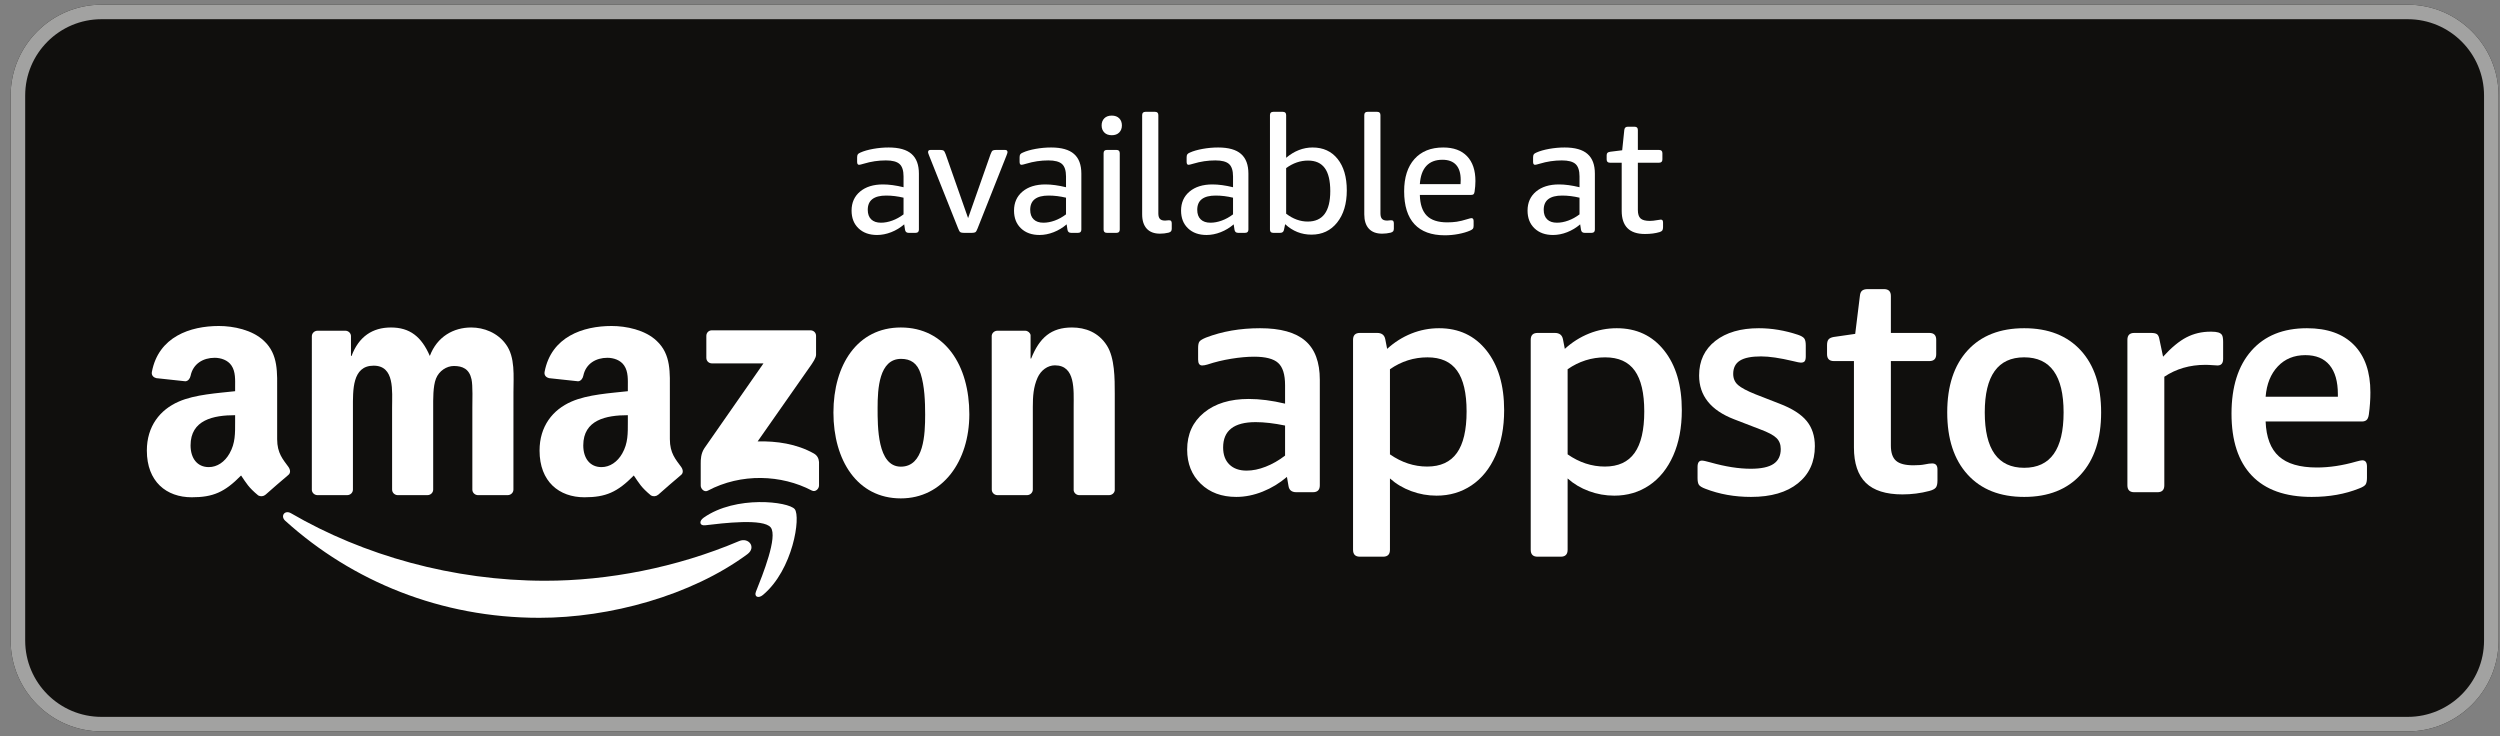
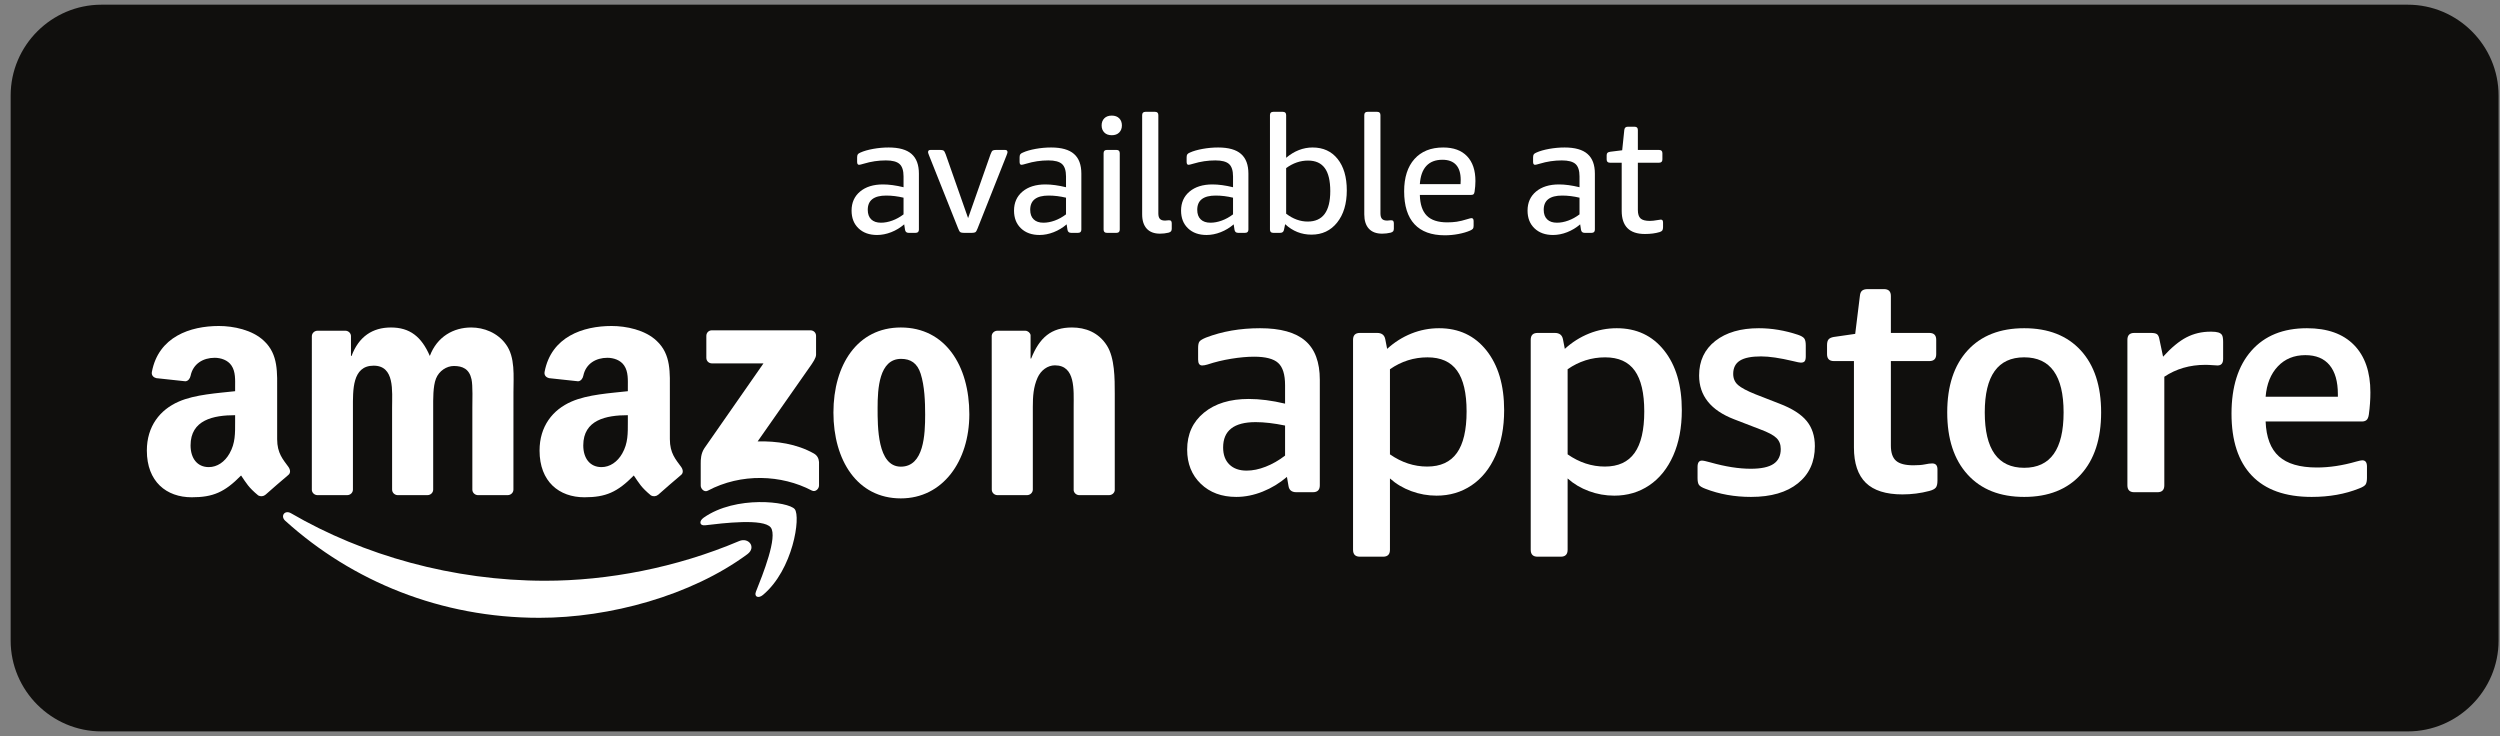
<svg xmlns="http://www.w3.org/2000/svg" width="146" height="43" viewBox="0 0 146 43" fill="none">
  <rect x="0" y="0" width="146" height="43" fill="#808080" stroke="none" />
  <g clip-path="url(#clip0_581_8852)">
    <path d="M140.614 42.714H5.925C3.008 42.714 0.622 40.327 0.622 37.409V5.579C0.622 2.661 3.008 0.274 5.925 0.274H140.614C143.53 0.274 145.917 2.661 145.917 5.579V37.409C145.917 40.327 143.53 42.714 140.614 42.714Z" fill="#100F0D" />
-     <path d="M140.614 0.274H5.925C3.008 0.274 0.622 2.661 0.622 5.579V37.409C0.622 40.327 3.008 42.714 5.925 42.714H140.614C143.53 42.714 145.917 40.327 145.917 37.409V5.579C145.917 2.661 143.53 0.274 140.614 0.274ZM140.614 1.122C143.07 1.122 145.068 3.121 145.068 5.579V37.409C145.068 39.866 143.07 41.865 140.614 41.865H5.925C3.469 41.865 1.471 39.866 1.471 37.409V5.579C1.471 3.121 3.469 1.122 5.925 1.122H140.614Z" fill="#A2A2A1" />
    <path fill-rule="evenodd" clip-rule="evenodd" d="M43.645 32.366C40.36 34.79 35.599 36.08 31.498 36.08C25.752 36.08 20.578 33.955 16.662 30.417C16.354 30.14 16.628 29.76 16.997 29.975C21.223 32.434 26.448 33.916 31.843 33.916C35.484 33.916 39.485 33.16 43.167 31.598C43.722 31.362 44.188 31.964 43.645 32.366Z" fill="white" />
    <path fill-rule="evenodd" clip-rule="evenodd" d="M45.011 30.804C44.591 30.267 42.234 30.55 41.175 30.677C40.855 30.715 40.805 30.435 41.094 30.232C42.974 28.911 46.054 29.292 46.413 29.735C46.773 30.18 46.318 33.27 44.556 34.745C44.285 34.971 44.027 34.851 44.148 34.551C44.544 33.561 45.432 31.343 45.011 30.804Z" fill="white" />
    <path fill-rule="evenodd" clip-rule="evenodd" d="M41.25 20.899V19.615C41.252 19.42 41.398 19.29 41.576 19.29L47.326 19.29C47.51 19.29 47.658 19.424 47.658 19.613V20.715C47.656 20.899 47.5 21.14 47.225 21.523L44.246 25.778C45.352 25.752 46.521 25.917 47.526 26.482C47.752 26.61 47.813 26.798 47.831 26.983V28.353C47.831 28.542 47.624 28.76 47.407 28.646C45.638 27.719 43.289 27.617 41.331 28.658C41.132 28.764 40.922 28.549 40.922 28.36V27.058C40.922 26.849 40.926 26.493 41.136 26.176L44.587 21.222H41.582C41.398 21.222 41.252 21.091 41.25 20.899Z" fill="white" />
    <path fill-rule="evenodd" clip-rule="evenodd" d="M20.273 28.916H18.524C18.357 28.905 18.225 28.78 18.211 28.62L18.212 19.637C18.212 19.457 18.363 19.314 18.55 19.314L20.179 19.314C20.35 19.322 20.486 19.451 20.497 19.615V20.788H20.53C20.955 19.654 21.755 19.125 22.832 19.125C23.926 19.125 24.613 19.654 25.102 20.788C25.527 19.654 26.491 19.125 27.519 19.125C28.255 19.125 29.055 19.427 29.545 20.108C30.1 20.864 29.986 21.96 29.986 22.924L29.984 28.593C29.984 28.772 29.833 28.916 29.647 28.916H27.899C27.723 28.905 27.585 28.766 27.585 28.594L27.585 23.831C27.585 23.454 27.618 22.508 27.536 22.149C27.405 21.544 27.013 21.374 26.507 21.374C26.082 21.374 25.641 21.658 25.462 22.11C25.282 22.565 25.298 23.32 25.298 23.831V28.593C25.298 28.772 25.148 28.916 24.961 28.916H23.213C23.038 28.905 22.899 28.766 22.899 28.594L22.898 23.831C22.898 22.829 23.06 21.355 21.82 21.355C20.562 21.355 20.611 22.791 20.611 23.831L20.611 28.593C20.611 28.772 20.46 28.916 20.273 28.916Z" fill="white" />
    <path fill-rule="evenodd" clip-rule="evenodd" d="M52.624 20.958C51.334 20.958 51.252 22.716 51.252 23.813C51.252 24.909 51.236 27.253 52.608 27.253C53.964 27.253 54.029 25.363 54.029 24.21C54.029 23.454 53.996 22.546 53.767 21.828C53.571 21.204 53.179 20.958 52.624 20.958ZM52.608 19.125C55.205 19.125 56.609 21.355 56.609 24.191C56.609 26.932 55.058 29.106 52.608 29.106C50.06 29.106 48.672 26.875 48.672 24.096C48.672 21.298 50.076 19.125 52.608 19.125Z" fill="white" />
    <path fill-rule="evenodd" clip-rule="evenodd" d="M59.976 28.916H58.233C58.058 28.905 57.92 28.766 57.92 28.594L57.916 19.608C57.931 19.443 58.076 19.314 58.252 19.314L59.876 19.314C60.028 19.321 60.155 19.426 60.186 19.565V20.939H60.219C60.709 19.71 61.395 19.125 62.604 19.125C63.387 19.125 64.155 19.407 64.645 20.183C65.102 20.901 65.102 22.11 65.102 22.981V28.634C65.083 28.793 64.94 28.916 64.767 28.916H63.013C62.851 28.906 62.721 28.787 62.702 28.634V23.756C62.702 22.773 62.816 21.336 61.608 21.336C61.183 21.336 60.791 21.62 60.595 22.054C60.35 22.603 60.317 23.151 60.317 23.756V28.593C60.314 28.772 60.163 28.916 59.976 28.916Z" fill="white" />
    <path fill-rule="evenodd" clip-rule="evenodd" d="M38.429 28.894C38.313 28.998 38.147 29.005 38.017 28.935C37.435 28.452 37.331 28.229 37.014 27.769C36.053 28.747 35.373 29.041 34.129 29.041C32.656 29.041 31.51 28.132 31.51 26.313C31.51 24.892 32.28 23.926 33.376 23.452C34.325 23.035 35.651 22.96 36.666 22.846V22.618C36.666 22.201 36.699 21.71 36.453 21.349C36.24 21.027 35.831 20.895 35.471 20.895C34.804 20.895 34.211 21.236 34.065 21.945C34.035 22.103 33.919 22.259 33.761 22.267L32.065 22.084C31.922 22.052 31.763 21.936 31.804 21.717C32.194 19.66 34.052 19.038 35.716 19.038C36.568 19.038 37.681 19.265 38.352 19.909C39.203 20.705 39.12 21.766 39.12 22.922V25.648C39.12 26.469 39.461 26.829 39.781 27.27C39.893 27.43 39.918 27.619 39.776 27.736C39.418 28.035 38.783 28.587 38.434 28.898L38.429 28.894ZM36.666 24.627C36.666 25.309 36.682 25.877 36.339 26.483C36.06 26.976 35.618 27.279 35.127 27.279C34.456 27.279 34.063 26.767 34.063 26.01C34.063 24.519 35.4 24.247 36.666 24.247V24.627Z" fill="white" />
    <path fill-rule="evenodd" clip-rule="evenodd" d="M15.495 28.894C15.379 28.998 15.212 29.005 15.082 28.935C14.5 28.452 14.397 28.229 14.079 27.769C13.119 28.747 12.439 29.041 11.195 29.041C9.722 29.041 8.576 28.132 8.576 26.313C8.576 24.892 9.345 23.926 10.442 23.452C11.391 23.035 12.717 22.96 13.731 22.846V22.618C13.731 22.201 13.765 21.71 13.519 21.349C13.306 21.027 12.896 20.895 12.537 20.895C11.87 20.895 11.276 21.236 11.131 21.945C11.1 22.103 10.985 22.259 10.826 22.267L9.13 22.084C8.988 22.052 8.828 21.936 8.87 21.717C9.259 19.66 11.117 19.038 12.782 19.038C13.633 19.038 14.746 19.265 15.418 19.909C16.268 20.705 16.186 21.766 16.186 22.922V25.648C16.186 26.469 16.527 26.829 16.846 27.27C16.958 27.43 16.983 27.619 16.841 27.736C16.483 28.035 15.848 28.587 15.499 28.898L15.495 28.894ZM13.731 24.627C13.731 25.309 13.748 25.877 13.404 26.483C13.126 26.976 12.684 27.279 12.193 27.279C11.522 27.279 11.129 26.767 11.129 26.01C11.129 24.519 12.466 24.247 13.731 24.247V24.627Z" fill="white" />
    <path d="M72.801 27.484C73.154 27.484 73.526 27.409 73.916 27.255C74.305 27.104 74.683 26.888 75.048 26.607V24.852C74.403 24.719 73.829 24.652 73.331 24.652C72.064 24.652 71.431 25.144 71.431 26.132C71.431 26.558 71.553 26.89 71.797 27.128C72.04 27.365 72.375 27.484 72.801 27.484ZM72.198 29.02C71.346 29.02 70.655 28.764 70.125 28.252C69.595 27.74 69.33 27.076 69.33 26.259C69.33 25.358 69.656 24.639 70.308 24.103C70.959 23.567 71.833 23.299 72.929 23.299C73.574 23.299 74.281 23.39 75.048 23.573V22.494C75.048 21.873 74.914 21.44 74.646 21.197C74.379 20.953 73.909 20.831 73.24 20.831C72.838 20.831 72.393 20.872 71.906 20.951C71.418 21.03 70.956 21.142 70.517 21.288C70.396 21.324 70.293 21.343 70.207 21.343C70.049 21.343 69.97 21.228 69.97 20.996V20.319C69.97 20.149 69.994 20.027 70.043 19.954C70.091 19.881 70.219 19.802 70.426 19.716C71.376 19.351 72.429 19.168 73.587 19.168C74.78 19.168 75.66 19.412 76.225 19.9C76.793 20.386 77.077 21.148 77.077 22.184V28.343C77.077 28.612 76.942 28.745 76.675 28.745H75.705C75.438 28.745 75.286 28.624 75.248 28.379L75.157 27.85C74.731 28.215 74.26 28.502 73.742 28.709C73.224 28.916 72.71 29.02 72.198 29.02Z" fill="white" />
    <path d="M83.348 27.247C84.126 27.247 84.706 26.982 85.083 26.451C85.46 25.922 85.649 25.115 85.649 24.03C85.649 22.957 85.464 22.163 85.092 21.645C84.72 21.126 84.145 20.869 83.365 20.869C82.574 20.869 81.843 21.099 81.173 21.563V26.534C81.855 27.009 82.58 27.247 83.348 27.247ZM79.419 32.511C79.151 32.511 79.018 32.376 79.018 32.109V19.845C79.018 19.577 79.151 19.443 79.419 19.443H80.424C80.692 19.443 80.851 19.564 80.899 19.808L81.009 20.374C81.435 19.985 81.907 19.687 82.425 19.479C82.942 19.272 83.481 19.168 84.041 19.168C85.198 19.168 86.121 19.601 86.809 20.466C87.496 21.332 87.842 22.494 87.842 23.958C87.842 24.968 87.674 25.851 87.339 26.607C87.004 27.362 86.537 27.941 85.941 28.343C85.344 28.745 84.663 28.946 83.896 28.946C83.384 28.946 82.891 28.858 82.415 28.681C81.94 28.505 81.526 28.258 81.173 27.941V32.109C81.173 32.376 81.039 32.511 80.771 32.511H79.419Z" fill="white" />
    <path d="M93.724 27.247C94.503 27.247 95.082 26.982 95.459 26.451C95.837 25.922 96.025 25.115 96.025 24.03C96.025 22.957 95.84 22.163 95.468 21.645C95.096 21.126 94.522 20.869 93.741 20.869C92.95 20.869 92.219 21.099 91.549 21.563V26.534C92.231 27.009 92.956 27.247 93.724 27.247ZM89.795 32.511C89.527 32.511 89.394 32.376 89.394 32.109V19.845C89.394 19.577 89.527 19.443 89.795 19.443H90.8C91.069 19.443 91.227 19.564 91.276 19.808L91.385 20.374C91.811 19.985 92.283 19.687 92.801 19.479C93.318 19.272 93.857 19.168 94.418 19.168C95.575 19.168 96.498 19.601 97.185 20.466C97.873 21.332 98.218 22.494 98.218 23.958C98.218 24.968 98.05 25.851 97.716 26.607C97.38 27.362 96.914 27.941 96.317 28.343C95.721 28.745 95.039 28.946 94.272 28.946C93.76 28.946 93.267 28.858 92.792 28.681C92.316 28.505 91.902 28.258 91.549 27.941V32.109C91.549 32.376 91.415 32.511 91.147 32.511H89.795Z" fill="white" />
    <path d="M102.26 29.02C101.298 29.02 100.409 28.861 99.593 28.544C99.399 28.471 99.273 28.395 99.218 28.315C99.164 28.237 99.137 28.106 99.137 27.922V27.265C99.137 27.021 99.222 26.899 99.392 26.899C99.477 26.899 99.648 26.936 99.904 27.009C100.769 27.253 101.548 27.375 102.243 27.375C102.852 27.375 103.296 27.28 103.576 27.091C103.856 26.902 103.996 26.613 103.996 26.223C103.996 25.955 103.911 25.738 103.74 25.575C103.569 25.41 103.253 25.242 102.791 25.072L101.274 24.487C99.91 23.963 99.228 23.109 99.228 21.929C99.228 21.076 99.545 20.402 100.177 19.908C100.811 19.414 101.658 19.168 102.717 19.168C103.472 19.168 104.233 19.296 105.001 19.551C105.184 19.613 105.305 19.683 105.366 19.762C105.428 19.842 105.457 19.979 105.457 20.173V20.814C105.457 20.947 105.436 21.041 105.393 21.096C105.351 21.151 105.275 21.178 105.165 21.178C105.104 21.178 104.952 21.148 104.709 21.087C103.941 20.904 103.32 20.814 102.845 20.814C102.285 20.814 101.874 20.895 101.612 21.06C101.35 21.224 101.219 21.483 101.219 21.836C101.219 22.105 101.314 22.321 101.502 22.486C101.691 22.65 102.029 22.83 102.516 23.025L103.922 23.573C104.654 23.853 105.181 24.188 105.503 24.578C105.826 24.968 105.988 25.462 105.988 26.058C105.988 26.973 105.658 27.695 105.001 28.224C104.343 28.755 103.429 29.02 102.26 29.02Z" fill="white" />
    <path d="M111.102 28.873C110.14 28.873 109.428 28.648 108.965 28.198C108.503 27.747 108.27 27.058 108.27 26.132V21.087H107.101C106.833 21.087 106.699 20.953 106.699 20.685V20.156C106.699 19.997 106.731 19.884 106.791 19.817C106.851 19.75 106.949 19.705 107.084 19.68L108.344 19.498L108.617 17.286C108.63 17.14 108.672 17.036 108.746 16.975C108.818 16.915 108.928 16.884 109.074 16.884H110.025C110.292 16.884 110.427 17.018 110.427 17.286V19.443H112.673C112.941 19.443 113.075 19.577 113.075 19.845V20.685C113.075 20.953 112.941 21.087 112.673 21.087H110.427V26.022C110.427 26.437 110.527 26.732 110.728 26.908C110.929 27.085 111.266 27.173 111.742 27.173C112.022 27.173 112.247 27.155 112.417 27.119C112.588 27.083 112.728 27.064 112.837 27.064C113.045 27.064 113.148 27.18 113.148 27.411V28.069C113.148 28.265 113.114 28.401 113.048 28.48C112.98 28.56 112.856 28.624 112.673 28.672C112.162 28.807 111.639 28.873 111.102 28.873Z" fill="white" />
    <path d="M118.213 27.319C119.746 27.319 120.514 26.241 120.514 24.085C120.514 21.94 119.746 20.868 118.213 20.868C116.678 20.868 115.91 21.94 115.91 24.085C115.91 26.241 116.678 27.319 118.213 27.319ZM118.213 29.02C116.799 29.02 115.697 28.584 114.906 27.712C114.114 26.841 113.718 25.633 113.718 24.085C113.718 22.538 114.114 21.332 114.906 20.466C115.697 19.601 116.799 19.168 118.213 19.168C119.625 19.168 120.727 19.601 121.519 20.466C122.311 21.332 122.706 22.538 122.706 24.085C122.706 25.633 122.311 26.841 121.519 27.712C120.727 28.584 119.625 29.02 118.213 29.02Z" fill="white" />
    <path d="M124.642 28.746C124.374 28.746 124.24 28.612 124.24 28.344V19.845C124.24 19.577 124.374 19.443 124.642 19.443H125.61C125.782 19.443 125.9 19.467 125.967 19.516C126.034 19.564 126.08 19.657 126.104 19.79L126.323 20.831C126.81 20.296 127.267 19.918 127.693 19.699C128.12 19.48 128.582 19.37 129.082 19.37H129.155C129.314 19.37 129.444 19.385 129.547 19.415C129.651 19.446 129.724 19.498 129.767 19.57C129.809 19.644 129.831 19.777 129.831 19.972V20.96C129.831 21.216 129.721 21.343 129.502 21.343C129.429 21.343 129.329 21.337 129.2 21.325C129.073 21.314 128.935 21.307 128.789 21.307C127.889 21.307 127.091 21.538 126.396 22.001V28.344C126.396 28.612 126.263 28.746 125.994 28.746H124.642Z" fill="white" />
    <path d="M136.532 23.171V23.025C136.532 22.282 136.371 21.715 136.047 21.324C135.726 20.935 135.253 20.74 134.631 20.74C133.974 20.74 133.438 20.96 133.025 21.398C132.61 21.836 132.372 22.428 132.312 23.171H136.532ZM134.997 29.02C133.463 29.02 132.299 28.605 131.508 27.777C130.716 26.948 130.32 25.741 130.32 24.158C130.32 22.586 130.707 21.362 131.481 20.484C132.254 19.606 133.335 19.168 134.723 19.168C135.917 19.168 136.833 19.494 137.473 20.146C138.112 20.798 138.431 21.721 138.431 22.915C138.431 23.329 138.402 23.763 138.34 24.212C138.316 24.37 138.27 24.477 138.203 24.532C138.137 24.587 138.049 24.615 137.938 24.615H132.312C132.348 25.541 132.607 26.22 133.088 26.652C133.569 27.085 134.31 27.302 135.308 27.302C136.038 27.302 136.806 27.186 137.609 26.954C137.707 26.93 137.78 26.911 137.829 26.899C137.878 26.888 137.92 26.881 137.957 26.881C138.14 26.881 138.231 27.002 138.231 27.247V27.905C138.231 28.087 138.203 28.218 138.149 28.298C138.094 28.376 137.969 28.453 137.774 28.526C136.958 28.855 136.032 29.02 134.997 29.02Z" fill="white" />
    <path d="M51.45 13.006C51.66 13.006 51.879 12.965 52.109 12.882C52.338 12.799 52.557 12.678 52.767 12.519V11.545C52.423 11.463 52.086 11.421 51.756 11.421C51.036 11.421 50.677 11.698 50.677 12.252C50.677 12.494 50.744 12.68 50.877 12.81C51.011 12.941 51.202 13.006 51.45 13.006ZM51.221 13.723C50.769 13.723 50.408 13.593 50.138 13.335C49.867 13.077 49.732 12.732 49.732 12.299C49.732 11.835 49.897 11.464 50.228 11.187C50.559 10.91 51.005 10.771 51.564 10.771C51.92 10.771 52.322 10.826 52.767 10.934V10.304C52.767 9.96 52.689 9.718 52.533 9.578C52.377 9.438 52.112 9.368 51.736 9.368C51.297 9.368 50.868 9.432 50.448 9.559C50.302 9.603 50.209 9.625 50.171 9.625C50.095 9.625 50.056 9.569 50.056 9.454V9.196C50.056 9.113 50.069 9.052 50.095 9.015C50.12 8.976 50.171 8.941 50.247 8.91C50.444 8.82 50.694 8.749 50.996 8.694C51.299 8.64 51.599 8.613 51.898 8.613C52.503 8.613 52.949 8.739 53.235 8.991C53.521 9.242 53.664 9.625 53.664 10.141V13.407C53.664 13.534 53.6 13.598 53.473 13.598H53.063C52.942 13.598 52.872 13.537 52.853 13.417L52.805 13.102C52.576 13.299 52.323 13.452 52.047 13.56C51.769 13.668 51.495 13.723 51.221 13.723Z" fill="white" />
    <path d="M56.28 13.598C56.191 13.598 56.126 13.586 56.084 13.56C56.043 13.534 56 13.461 55.955 13.34L54.266 9.1C54.253 9.062 54.239 9.024 54.223 8.986C54.207 8.947 54.199 8.912 54.199 8.881C54.199 8.798 54.247 8.756 54.342 8.756H54.906C55.001 8.756 55.068 8.769 55.106 8.795C55.144 8.82 55.185 8.893 55.23 9.015L56.537 12.738L57.845 9.015C57.889 8.893 57.931 8.82 57.969 8.795C58.008 8.769 58.074 8.756 58.17 8.756H58.694C58.79 8.756 58.838 8.798 58.838 8.881C58.838 8.912 58.83 8.947 58.814 8.986C58.798 9.024 58.783 9.062 58.772 9.1L57.091 13.34C57.047 13.461 57.003 13.534 56.962 13.56C56.921 13.586 56.856 13.598 56.767 13.598H56.28Z" fill="white" />
    <path d="M60.937 13.006C61.147 13.006 61.367 12.965 61.596 12.882C61.825 12.799 62.044 12.678 62.255 12.519V11.545C61.911 11.463 61.574 11.421 61.243 11.421C60.523 11.421 60.164 11.698 60.164 12.252C60.164 12.494 60.231 12.68 60.365 12.81C60.498 12.941 60.69 13.006 60.937 13.006ZM60.709 13.723C60.257 13.723 59.895 13.593 59.625 13.335C59.354 13.077 59.219 12.732 59.219 12.299C59.219 11.835 59.385 11.464 59.715 11.187C60.046 10.91 60.492 10.771 61.052 10.771C61.408 10.771 61.809 10.826 62.255 10.934V10.304C62.255 9.96 62.176 9.718 62.021 9.578C61.865 9.438 61.599 9.368 61.224 9.368C60.784 9.368 60.355 9.432 59.935 9.559C59.789 9.603 59.697 9.625 59.658 9.625C59.582 9.625 59.544 9.569 59.544 9.454V9.196C59.544 9.113 59.556 9.052 59.582 9.015C59.607 8.976 59.658 8.941 59.735 8.91C59.932 8.82 60.182 8.749 60.483 8.694C60.786 8.64 61.086 8.613 61.386 8.613C61.99 8.613 62.436 8.739 62.722 8.991C63.009 9.242 63.151 9.625 63.151 10.141V13.407C63.151 13.534 63.088 13.598 62.961 13.598H62.55C62.429 13.598 62.359 13.537 62.34 13.417L62.292 13.102C62.064 13.299 61.81 13.452 61.534 13.56C61.257 13.668 60.982 13.723 60.709 13.723Z" fill="white" />
    <path d="M64.64 13.598C64.513 13.598 64.45 13.534 64.45 13.407V8.947C64.45 8.82 64.513 8.756 64.64 8.756H65.204C65.331 8.756 65.394 8.82 65.394 8.947V13.407C65.394 13.534 65.331 13.598 65.204 13.598H64.64ZM64.927 7.897C64.742 7.897 64.597 7.845 64.493 7.739C64.388 7.634 64.335 7.496 64.335 7.324C64.335 7.152 64.388 7.014 64.493 6.908C64.597 6.804 64.742 6.751 64.927 6.751C65.111 6.751 65.256 6.804 65.361 6.908C65.466 7.014 65.519 7.152 65.519 7.324C65.519 7.496 65.466 7.634 65.361 7.739C65.256 7.845 65.111 7.897 64.927 7.897Z" fill="white" />
    <path d="M67.743 13.646C67.406 13.646 67.147 13.549 66.97 13.355C66.792 13.16 66.702 12.882 66.702 12.519V6.723C66.702 6.595 66.766 6.531 66.894 6.531H67.456C67.584 6.531 67.647 6.595 67.647 6.723V12.462C67.647 12.608 67.677 12.715 67.738 12.782C67.798 12.849 67.899 12.882 68.039 12.882C68.077 12.882 68.117 12.879 68.158 12.872C68.199 12.866 68.236 12.863 68.268 12.863C68.332 12.863 68.374 12.879 68.397 12.911C68.419 12.943 68.43 12.99 68.43 13.054V13.359C68.43 13.423 68.416 13.473 68.387 13.508C68.358 13.543 68.309 13.57 68.239 13.589C68.08 13.627 67.915 13.646 67.743 13.646Z" fill="white" />
    <path d="M70.692 13.006C70.902 13.006 71.121 12.965 71.35 12.882C71.579 12.799 71.799 12.678 72.009 12.519V11.545C71.666 11.463 71.328 11.421 70.997 11.421C70.278 11.421 69.919 11.698 69.919 12.252C69.919 12.494 69.985 12.68 70.119 12.81C70.253 12.941 70.444 13.006 70.692 13.006ZM70.463 13.723C70.011 13.723 69.65 13.593 69.38 13.335C69.109 13.077 68.974 12.732 68.974 12.299C68.974 11.835 69.139 11.464 69.47 11.187C69.8 10.91 70.247 10.771 70.806 10.771C71.163 10.771 71.563 10.826 72.009 10.934V10.304C72.009 9.96 71.931 9.718 71.775 9.578C71.619 9.438 71.354 9.368 70.978 9.368C70.539 9.368 70.11 9.432 69.69 9.559C69.543 9.603 69.451 9.625 69.413 9.625C69.337 9.625 69.299 9.569 69.299 9.454V9.196C69.299 9.113 69.311 9.052 69.337 9.015C69.362 8.976 69.413 8.941 69.489 8.91C69.686 8.82 69.936 8.749 70.238 8.694C70.54 8.64 70.841 8.613 71.14 8.613C71.745 8.613 72.191 8.739 72.477 8.991C72.764 9.242 72.907 9.625 72.907 10.141V13.407C72.907 13.534 72.843 13.598 72.715 13.598H72.305C72.184 13.598 72.114 13.537 72.095 13.417L72.047 13.102C71.818 13.299 71.565 13.452 71.288 13.56C71.011 13.668 70.736 13.723 70.463 13.723Z" fill="white" />
    <path d="M76.371 12.939C77.249 12.939 77.688 12.347 77.688 11.163C77.688 10.559 77.582 10.109 77.368 9.817C77.155 9.524 76.829 9.377 76.389 9.377C75.938 9.377 75.511 9.524 75.111 9.817V12.48C75.511 12.786 75.932 12.939 76.371 12.939ZM76.59 13.703C76.005 13.703 75.493 13.5 75.053 13.092L74.987 13.407C74.968 13.534 74.894 13.598 74.768 13.598H74.357C74.229 13.598 74.166 13.534 74.166 13.407V6.723C74.166 6.595 74.229 6.531 74.357 6.531H74.92C75.047 6.531 75.111 6.595 75.111 6.723V9.215C75.588 8.814 76.104 8.613 76.657 8.613C77.274 8.613 77.761 8.837 78.117 9.282C78.473 9.728 78.653 10.339 78.653 11.116C78.653 11.898 78.464 12.526 78.089 12.996C77.713 13.468 77.214 13.703 76.59 13.703Z" fill="white" />
    <path d="M80.714 13.646C80.377 13.646 80.119 13.549 79.941 13.355C79.763 13.16 79.674 12.882 79.674 12.519V6.723C79.674 6.595 79.737 6.531 79.864 6.531H80.428C80.555 6.531 80.618 6.595 80.618 6.723V12.462C80.618 12.608 80.648 12.715 80.709 12.782C80.77 12.849 80.87 12.882 81.01 12.882C81.048 12.882 81.087 12.879 81.129 12.872C81.17 12.866 81.207 12.863 81.239 12.863C81.303 12.863 81.345 12.879 81.368 12.911C81.39 12.943 81.401 12.99 81.401 13.054V13.359C81.401 13.423 81.387 13.473 81.359 13.508C81.33 13.543 81.28 13.57 81.211 13.589C81.051 13.627 80.885 13.646 80.714 13.646Z" fill="white" />
    <path d="M85.296 10.752C85.302 10.701 85.305 10.619 85.305 10.504C85.305 10.116 85.215 9.823 85.033 9.625C84.851 9.428 84.586 9.33 84.236 9.33C83.836 9.33 83.524 9.449 83.301 9.687C83.078 9.927 82.951 10.281 82.919 10.752H85.296ZM84.379 13.741C83.596 13.741 83.005 13.525 82.604 13.092C82.203 12.659 82.002 12.02 82.002 11.172C82.002 10.364 82.203 9.735 82.604 9.287C83.005 8.838 83.565 8.613 84.284 8.613C84.889 8.613 85.353 8.783 85.678 9.125C86.002 9.465 86.165 9.947 86.165 10.571C86.165 10.774 86.148 10.982 86.116 11.191C86.104 11.268 86.083 11.319 86.055 11.344C86.026 11.37 85.98 11.383 85.916 11.383H82.919C82.931 11.93 83.067 12.335 83.325 12.596C83.583 12.857 83.981 12.986 84.522 12.986C84.714 12.986 84.896 12.974 85.071 12.949C85.246 12.924 85.468 12.869 85.735 12.786C85.779 12.774 85.818 12.762 85.849 12.753C85.881 12.743 85.91 12.739 85.935 12.739C86.017 12.739 86.059 12.796 86.059 12.911V13.178C86.059 13.261 86.047 13.32 86.021 13.354C85.996 13.39 85.941 13.426 85.859 13.464C85.668 13.547 85.441 13.614 85.177 13.665C84.913 13.715 84.646 13.741 84.379 13.741Z" fill="white" />
    <path d="M90.927 13.006C91.137 13.006 91.356 12.965 91.585 12.882C91.814 12.799 92.034 12.678 92.244 12.519V11.545C91.9 11.463 91.562 11.421 91.232 11.421C90.512 11.421 90.153 11.698 90.153 12.252C90.153 12.494 90.22 12.68 90.354 12.81C90.487 12.941 90.678 13.006 90.927 13.006ZM90.698 13.723C90.245 13.723 89.885 13.593 89.615 13.335C89.344 13.077 89.209 12.732 89.209 12.299C89.209 11.835 89.374 11.464 89.704 11.187C90.036 10.91 90.481 10.771 91.042 10.771C91.398 10.771 91.799 10.826 92.244 10.934V10.304C92.244 9.96 92.165 9.718 92.01 9.578C91.854 9.438 91.588 9.368 91.212 9.368C90.773 9.368 90.344 9.432 89.924 9.559C89.778 9.603 89.686 9.625 89.648 9.625C89.571 9.625 89.532 9.569 89.532 9.454V9.196C89.532 9.113 89.546 9.052 89.571 9.015C89.597 8.976 89.648 8.941 89.724 8.91C89.921 8.82 90.17 8.749 90.473 8.694C90.775 8.64 91.076 8.613 91.375 8.613C91.98 8.613 92.425 8.739 92.711 8.991C92.998 9.242 93.141 9.625 93.141 10.141V13.407C93.141 13.534 93.078 13.598 92.95 13.598H92.539C92.419 13.598 92.349 13.537 92.33 13.417L92.282 13.102C92.052 13.299 91.8 13.452 91.523 13.56C91.247 13.668 90.971 13.723 90.698 13.723Z" fill="white" />
    <path d="M96.063 13.665C95.159 13.665 94.707 13.213 94.707 12.309V9.502H94.019C93.892 9.502 93.829 9.438 93.829 9.31V9.072C93.829 9.009 93.843 8.96 93.871 8.929C93.9 8.897 93.956 8.874 94.039 8.862L94.736 8.776L94.859 7.592C94.873 7.465 94.939 7.401 95.06 7.401H95.461C95.588 7.401 95.651 7.465 95.651 7.592V8.757H96.892C97.02 8.757 97.084 8.82 97.084 8.948V9.31C97.084 9.438 97.02 9.502 96.892 9.502H95.651V12.261C95.651 12.497 95.704 12.662 95.809 12.758C95.915 12.853 96.094 12.901 96.349 12.901C96.47 12.901 96.619 12.885 96.797 12.853C96.892 12.834 96.957 12.825 96.989 12.825C97.039 12.825 97.074 12.839 97.093 12.868C97.112 12.896 97.122 12.943 97.122 13.006V13.264C97.122 13.347 97.109 13.409 97.084 13.45C97.058 13.491 97.007 13.525 96.931 13.551C96.683 13.627 96.393 13.665 96.063 13.665Z" fill="white" />
  </g>
  <defs>
    <clipPath id="clip0_581_8852">
      <rect width="145.294" height="42.441" fill="white" transform="translate(0.622 0.274)" />
    </clipPath>
  </defs>
</svg>